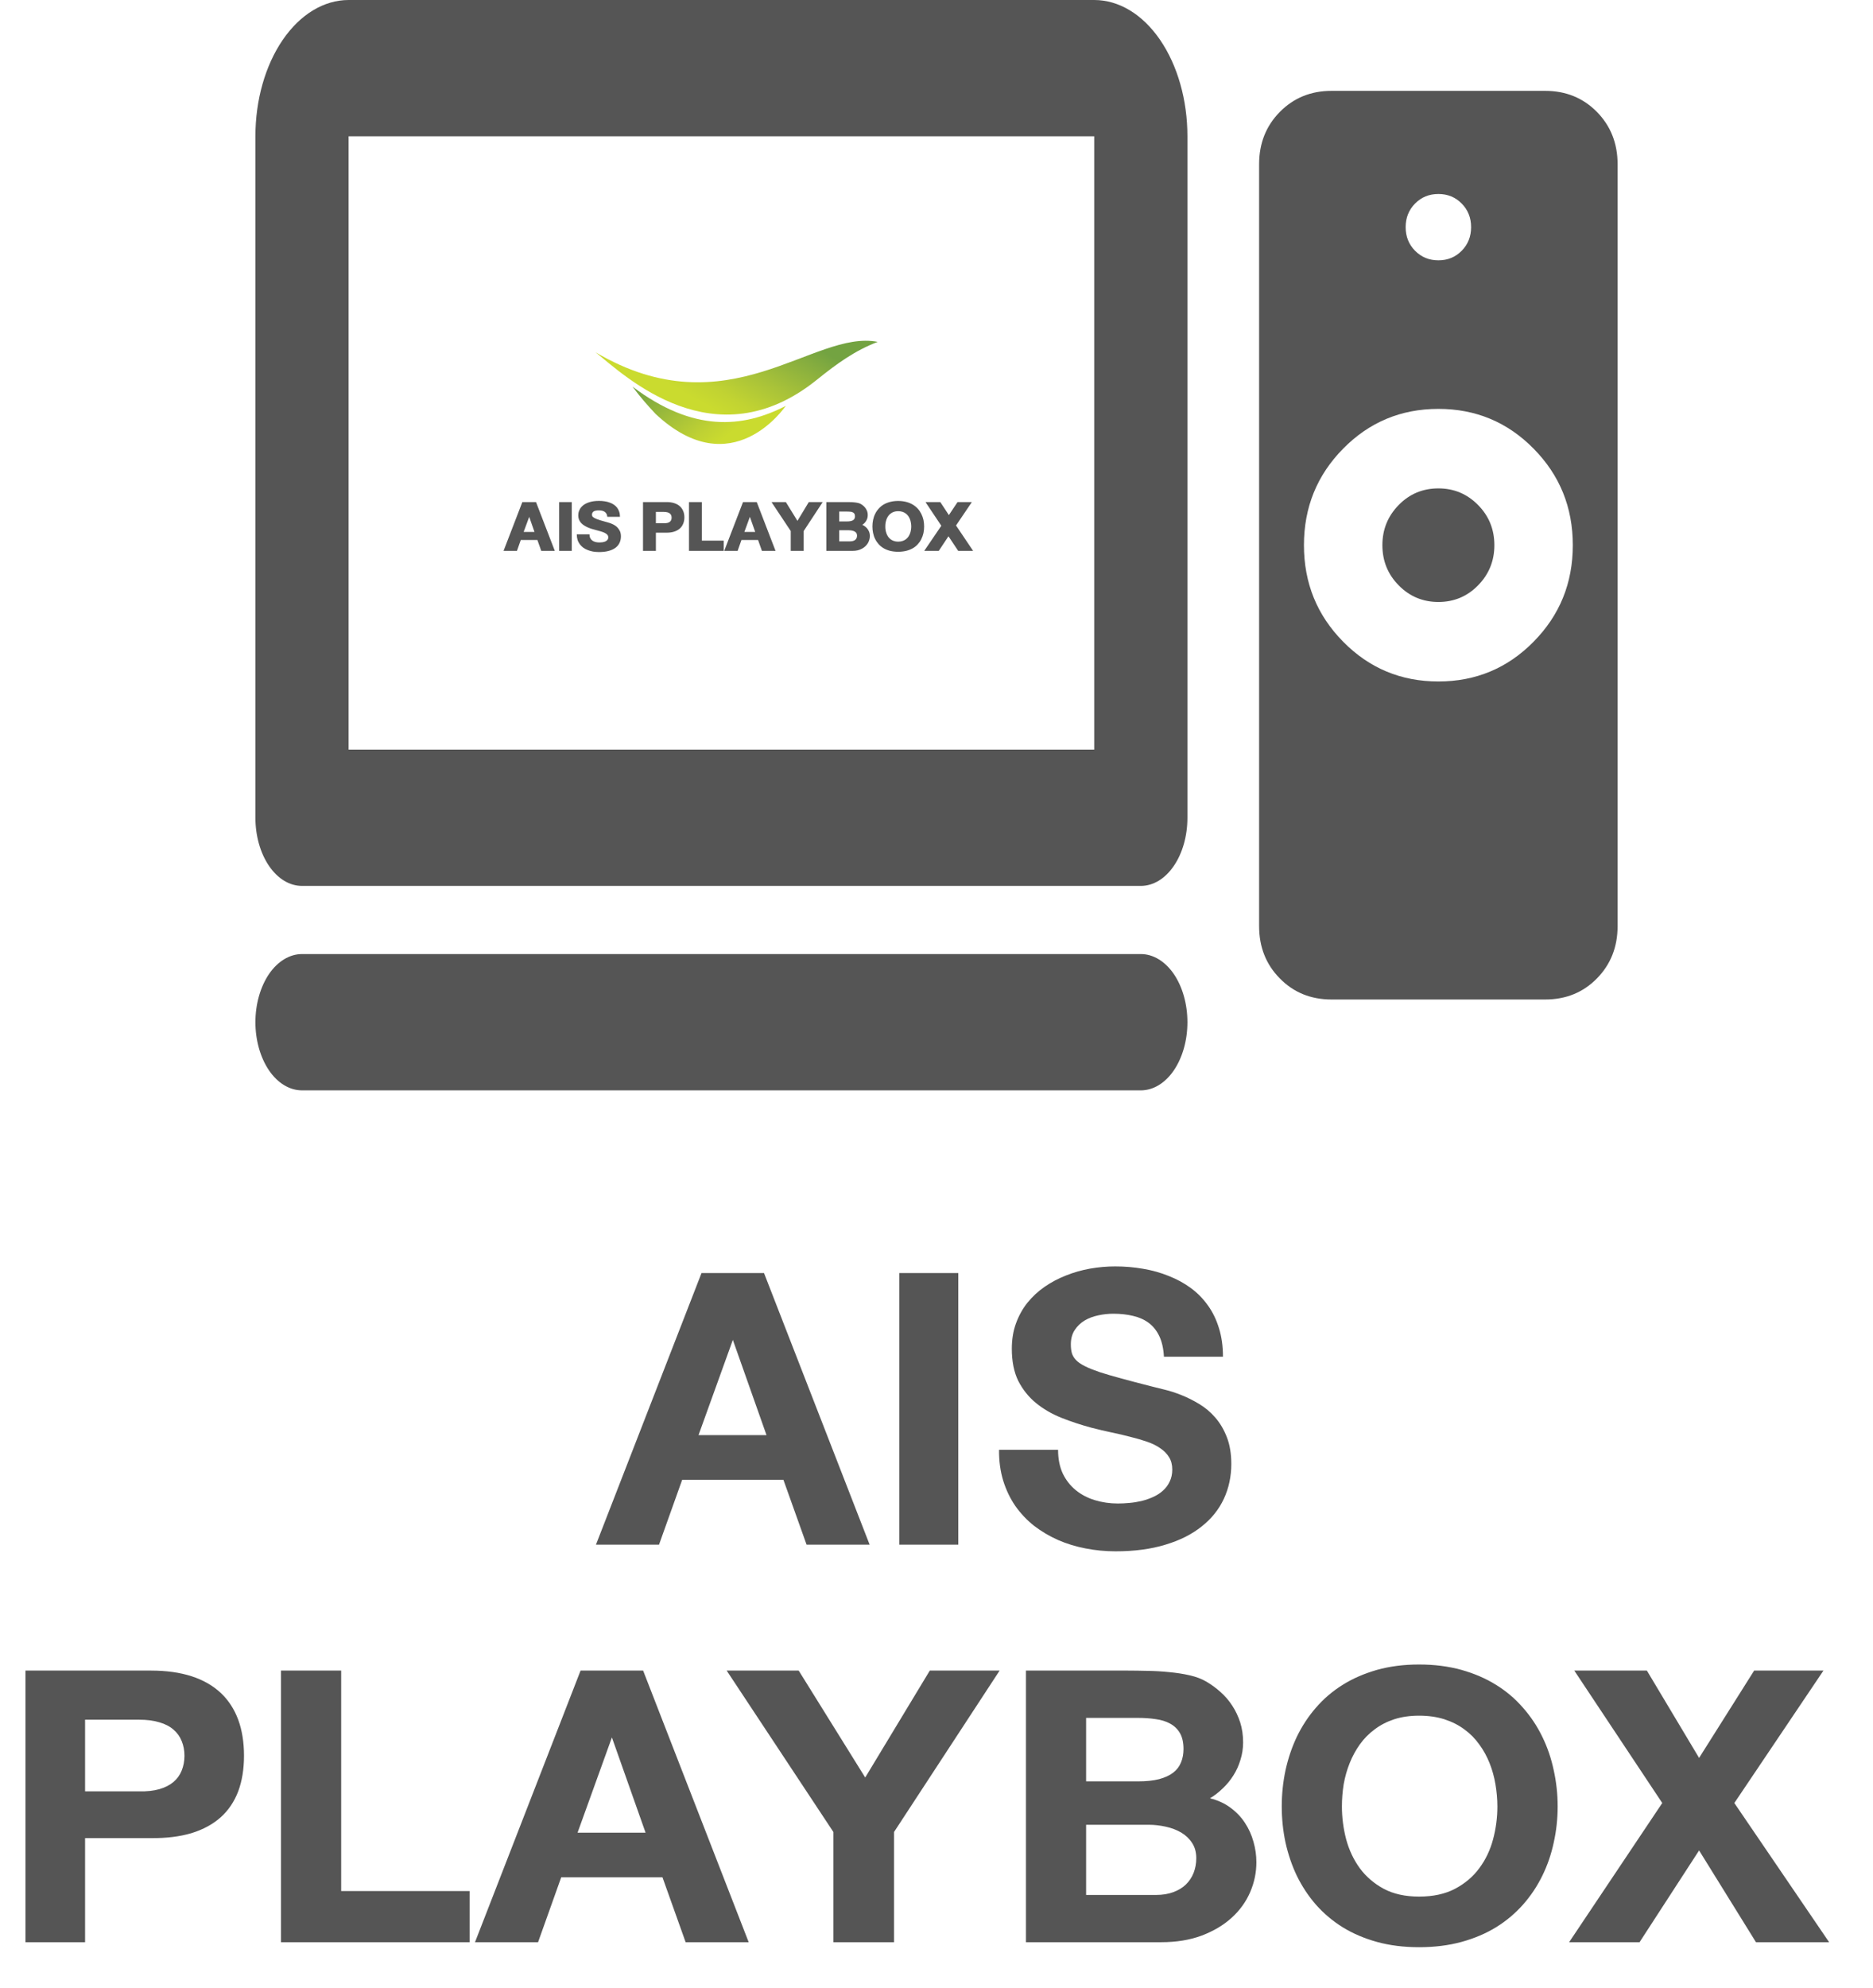
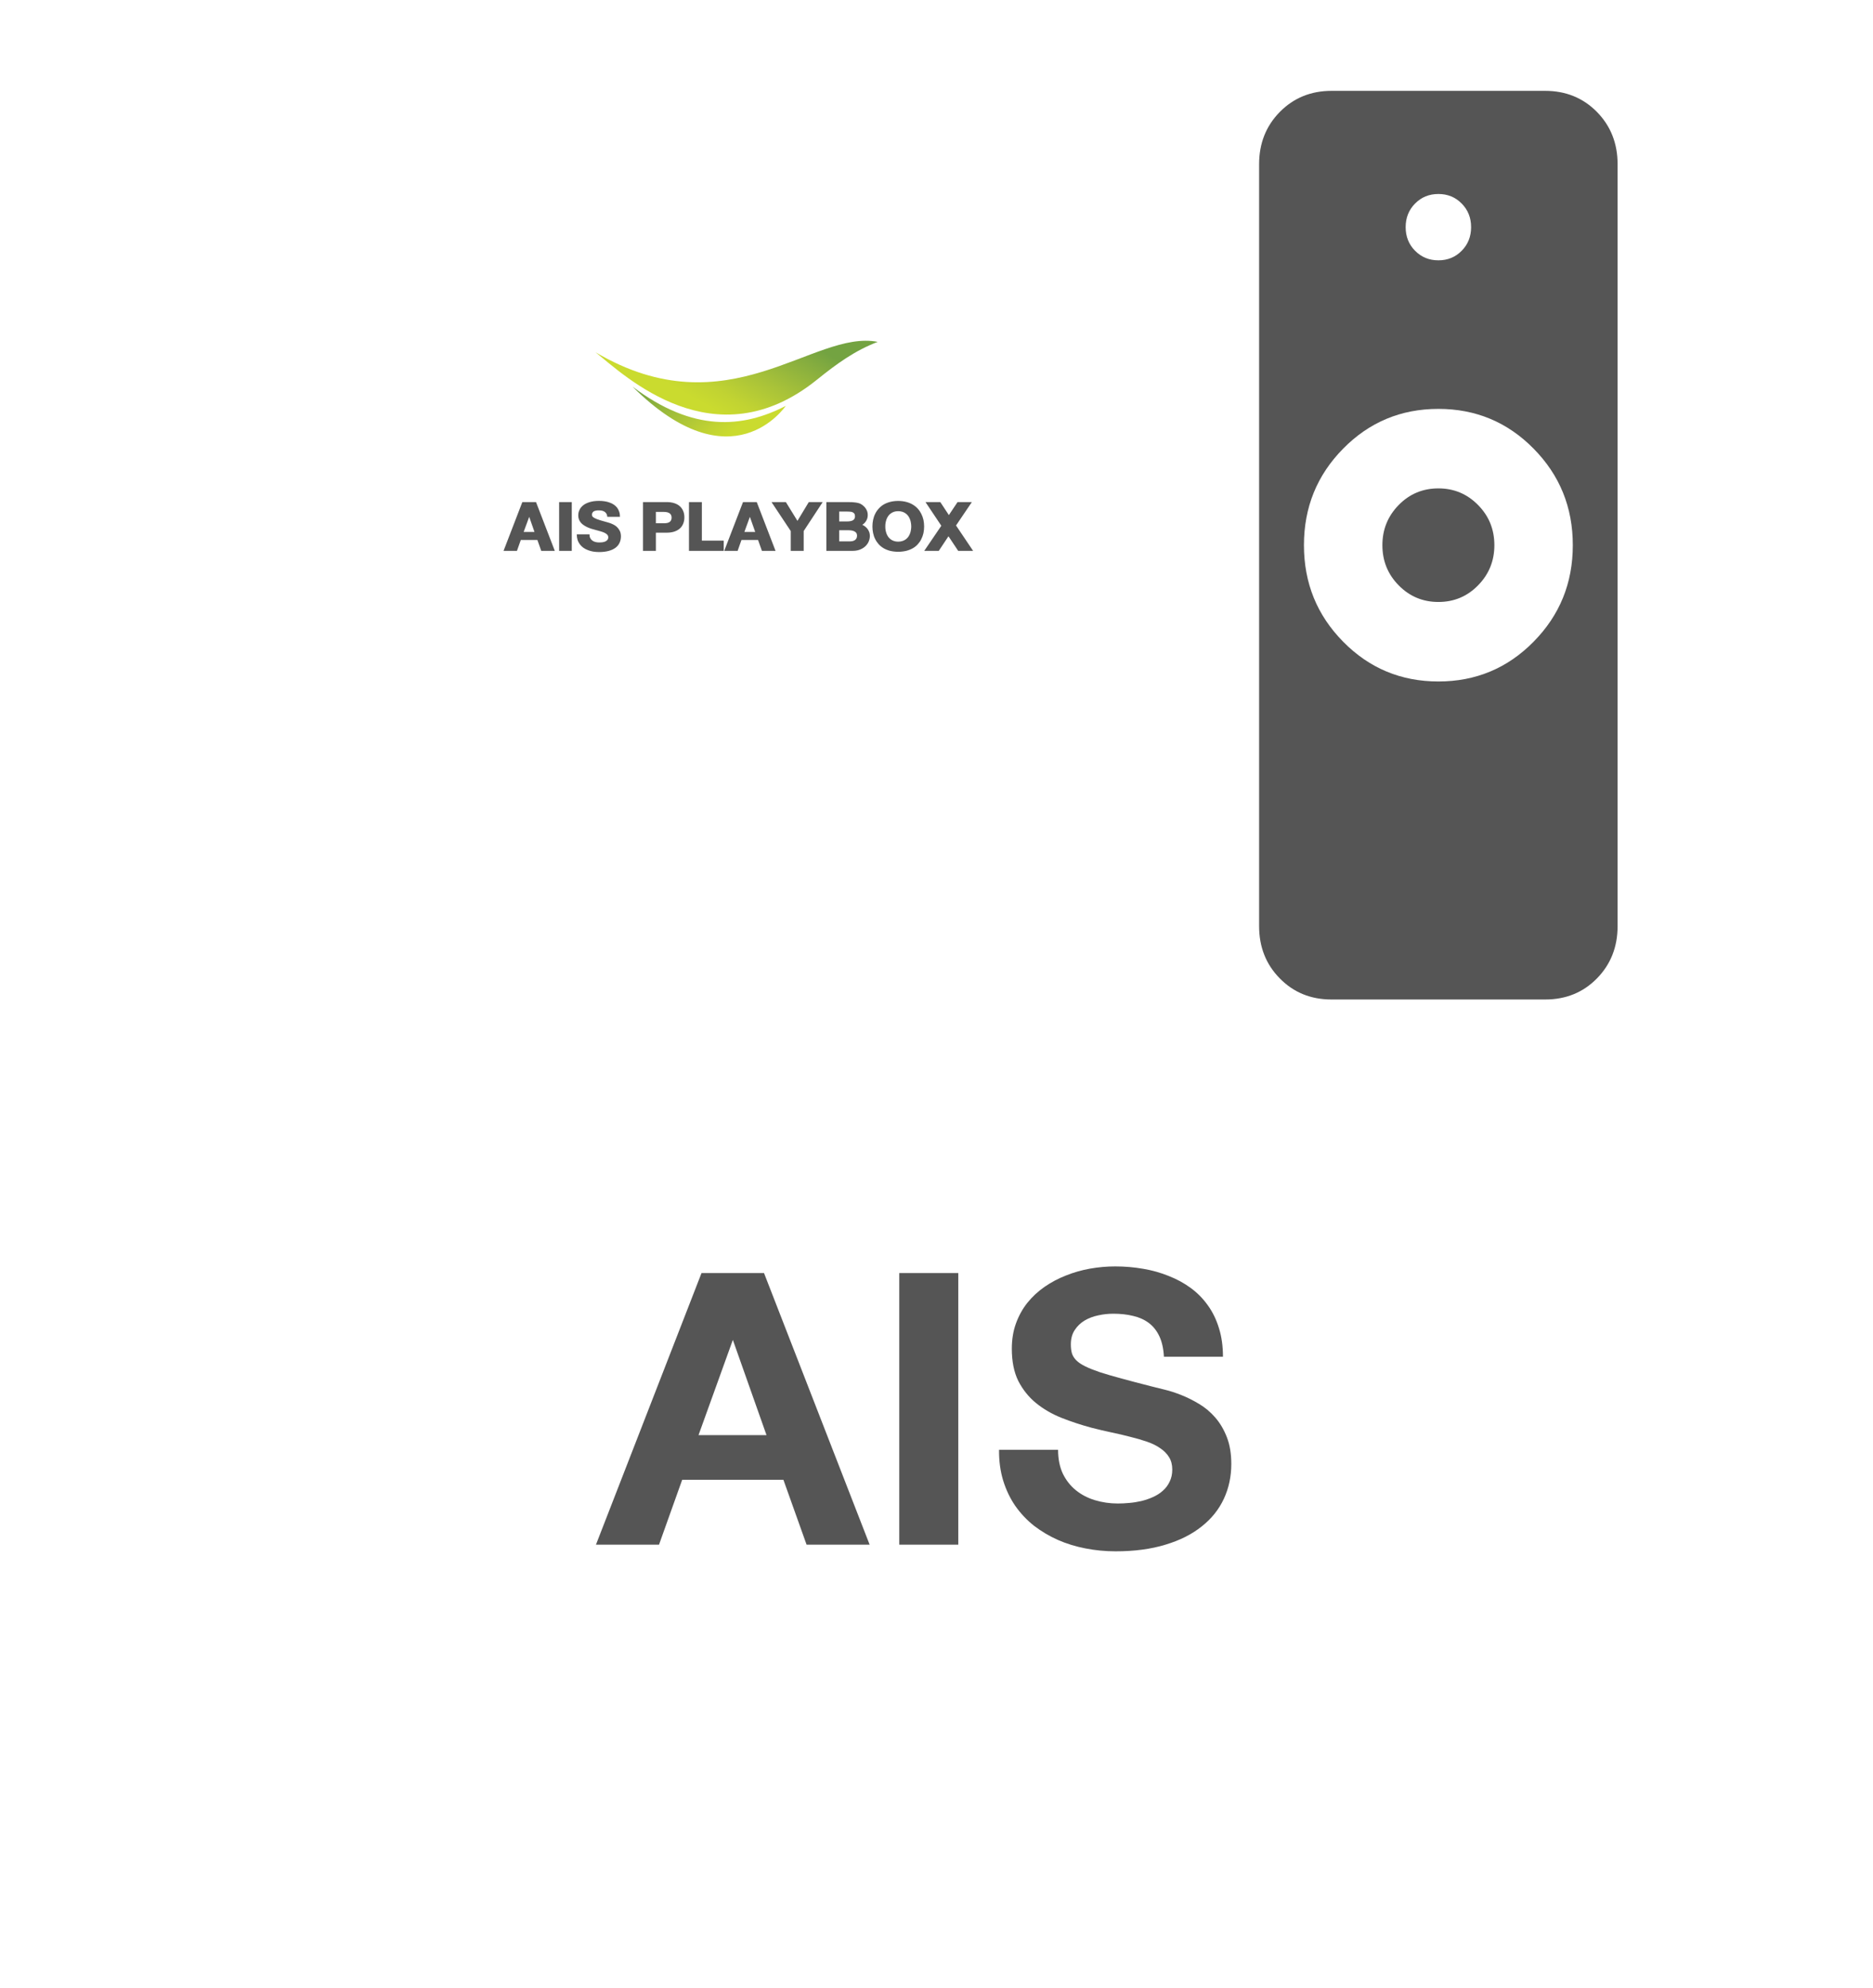
<svg xmlns="http://www.w3.org/2000/svg" width="33" height="35" viewBox="0 0 33 35" fill="none">
-   <path d="M11.145 6.809C11.284 6.998 11.417 7.146 11.55 7.288C12.9 8.552 13.832 7.158 13.845 7.147C13.083 7.539 12.214 7.614 11.145 6.809Z" fill="url(#paint0_linear_10756_122)" />
+   <path d="M11.145 6.809C12.9 8.552 13.832 7.158 13.845 7.147C13.083 7.539 12.214 7.614 11.145 6.809Z" fill="url(#paint0_linear_10756_122)" />
  <path d="M10.494 6.204C11.003 6.612 12.592 8.139 14.394 6.686C14.754 6.396 15.065 6.173 15.464 6.02C14.332 5.795 12.834 7.584 10.494 6.204Z" fill="url(#paint1_linear_10756_122)" />
  <path d="M9.468 9.508H9.176L9.108 9.7H8.872L9.203 8.841H9.444L9.775 9.7H9.536L9.468 9.508ZM9.226 9.367H9.417L9.324 9.101L9.226 9.367ZM10.074 8.841V9.7H9.851V8.841H10.074ZM10.386 9.409C10.386 9.436 10.39 9.458 10.4 9.476C10.409 9.494 10.422 9.509 10.438 9.52C10.454 9.531 10.473 9.54 10.494 9.545C10.516 9.55 10.538 9.552 10.562 9.552C10.577 9.552 10.594 9.551 10.612 9.549C10.63 9.546 10.647 9.542 10.662 9.536C10.678 9.529 10.691 9.52 10.701 9.508C10.711 9.497 10.717 9.481 10.717 9.462C10.717 9.444 10.711 9.428 10.699 9.415C10.687 9.402 10.671 9.391 10.65 9.381C10.629 9.371 10.605 9.363 10.577 9.355C10.549 9.347 10.519 9.339 10.487 9.33C10.465 9.325 10.443 9.318 10.419 9.311C10.396 9.303 10.373 9.295 10.351 9.285C10.329 9.275 10.308 9.263 10.288 9.25C10.269 9.238 10.251 9.223 10.236 9.206C10.222 9.189 10.21 9.17 10.201 9.149C10.193 9.127 10.188 9.103 10.188 9.077C10.188 9.047 10.193 9.019 10.203 8.995C10.212 8.97 10.225 8.949 10.241 8.93C10.258 8.911 10.277 8.894 10.3 8.88C10.323 8.866 10.348 8.855 10.375 8.846C10.402 8.837 10.43 8.83 10.46 8.826C10.49 8.822 10.521 8.82 10.552 8.82C10.587 8.82 10.62 8.822 10.651 8.827C10.683 8.831 10.712 8.839 10.739 8.849C10.767 8.858 10.792 8.871 10.815 8.886C10.837 8.901 10.857 8.919 10.873 8.94C10.889 8.961 10.901 8.985 10.91 9.012C10.919 9.038 10.923 9.068 10.923 9.101H10.7C10.698 9.08 10.694 9.062 10.685 9.047C10.677 9.033 10.666 9.021 10.653 9.012C10.639 9.003 10.624 8.996 10.605 8.992C10.587 8.989 10.568 8.987 10.547 8.987C10.531 8.987 10.516 8.988 10.502 8.991C10.488 8.993 10.475 8.997 10.464 9.003C10.454 9.009 10.445 9.017 10.439 9.027C10.433 9.036 10.43 9.048 10.43 9.063C10.43 9.07 10.431 9.077 10.433 9.083C10.435 9.089 10.439 9.096 10.445 9.102C10.452 9.108 10.461 9.114 10.472 9.121C10.483 9.127 10.498 9.134 10.516 9.141C10.534 9.148 10.556 9.155 10.581 9.163C10.607 9.171 10.638 9.18 10.673 9.189C10.684 9.192 10.698 9.196 10.715 9.201C10.732 9.205 10.751 9.212 10.771 9.22C10.791 9.228 10.811 9.238 10.831 9.25C10.851 9.262 10.869 9.277 10.885 9.296C10.901 9.314 10.914 9.335 10.925 9.359C10.935 9.384 10.94 9.412 10.94 9.445C10.94 9.486 10.932 9.524 10.916 9.558C10.9 9.592 10.877 9.621 10.845 9.645C10.813 9.669 10.773 9.688 10.724 9.701C10.676 9.714 10.62 9.721 10.555 9.721C10.52 9.721 10.485 9.718 10.452 9.713C10.419 9.707 10.387 9.699 10.358 9.687C10.329 9.676 10.302 9.662 10.278 9.645C10.254 9.627 10.233 9.607 10.216 9.584C10.199 9.561 10.185 9.535 10.176 9.506C10.167 9.477 10.162 9.445 10.162 9.409H10.386ZM11.689 9.214C11.739 9.215 11.775 9.208 11.798 9.191C11.821 9.175 11.833 9.15 11.833 9.115C11.833 9.081 11.821 9.055 11.798 9.039C11.775 9.022 11.739 9.014 11.689 9.014H11.556V9.214H11.689ZM11.745 8.841C11.794 8.841 11.838 8.847 11.876 8.859C11.915 8.871 11.948 8.888 11.975 8.912C12.002 8.935 12.022 8.963 12.036 8.996C12.051 9.03 12.058 9.068 12.058 9.11C12.058 9.152 12.051 9.19 12.036 9.224C12.022 9.257 12.002 9.286 11.975 9.309C11.948 9.332 11.915 9.35 11.876 9.362C11.838 9.374 11.794 9.38 11.745 9.38H11.556V9.7H11.329V8.841H11.745ZM12.366 8.841V9.52H12.751V9.7H12.139V8.841H12.366ZM13.356 9.508H13.064L12.996 9.7H12.76L13.091 8.841H13.333L13.664 9.7H13.424L13.356 9.508ZM13.115 9.367H13.306L13.212 9.101L13.115 9.367ZM14.16 9.7H13.932V9.351L13.593 8.841H13.846L14.05 9.172L14.25 8.841H14.495L14.16 9.351V9.7ZM14.914 9.182C14.941 9.182 14.964 9.181 14.982 9.177C15.002 9.173 15.017 9.168 15.029 9.161C15.041 9.153 15.05 9.144 15.055 9.133C15.061 9.121 15.064 9.108 15.064 9.093C15.064 9.072 15.06 9.056 15.052 9.044C15.044 9.033 15.033 9.025 15.019 9.019C15.006 9.014 14.99 9.01 14.972 9.01C14.954 9.008 14.934 9.008 14.914 9.008H14.786V9.182H14.914ZM14.918 8.841C14.937 8.841 14.958 8.841 14.981 8.842C15.004 8.842 15.027 8.843 15.05 8.846C15.072 8.848 15.094 8.851 15.115 8.856C15.136 8.86 15.153 8.867 15.168 8.876C15.184 8.885 15.199 8.896 15.214 8.909C15.228 8.921 15.241 8.935 15.252 8.952C15.263 8.968 15.272 8.985 15.279 9.005C15.285 9.024 15.289 9.045 15.289 9.068C15.289 9.087 15.286 9.106 15.282 9.123C15.277 9.14 15.27 9.156 15.262 9.17C15.253 9.185 15.243 9.198 15.232 9.21C15.22 9.222 15.207 9.232 15.193 9.241C15.213 9.25 15.231 9.262 15.247 9.275C15.264 9.288 15.278 9.304 15.29 9.321C15.301 9.338 15.31 9.356 15.317 9.376C15.323 9.396 15.326 9.416 15.326 9.438C15.326 9.459 15.323 9.481 15.317 9.502C15.311 9.524 15.303 9.544 15.291 9.564C15.28 9.583 15.265 9.601 15.248 9.618C15.231 9.634 15.211 9.649 15.188 9.661C15.166 9.673 15.141 9.683 15.114 9.69C15.086 9.697 15.056 9.7 15.024 9.7H14.56V8.841H14.918ZM14.972 9.533C15.014 9.533 15.046 9.524 15.067 9.507C15.089 9.49 15.1 9.464 15.1 9.431C15.1 9.412 15.095 9.396 15.087 9.384C15.078 9.372 15.066 9.363 15.052 9.356C15.037 9.349 15.021 9.344 15.003 9.341C14.985 9.339 14.967 9.337 14.949 9.337H14.786V9.533H14.972ZM15.371 9.271C15.371 9.23 15.375 9.191 15.383 9.154C15.391 9.116 15.403 9.08 15.42 9.047C15.436 9.014 15.457 8.983 15.482 8.956C15.507 8.928 15.536 8.904 15.569 8.884C15.603 8.864 15.641 8.849 15.683 8.838C15.726 8.827 15.773 8.821 15.824 8.821C15.876 8.821 15.923 8.827 15.966 8.838C16.009 8.849 16.047 8.865 16.081 8.885C16.115 8.905 16.144 8.929 16.169 8.956C16.195 8.984 16.215 9.014 16.232 9.048C16.249 9.081 16.261 9.116 16.27 9.154C16.278 9.192 16.282 9.231 16.282 9.271C16.282 9.311 16.278 9.35 16.27 9.388C16.261 9.426 16.249 9.461 16.232 9.494C16.216 9.527 16.195 9.557 16.17 9.584C16.145 9.612 16.116 9.635 16.081 9.655C16.047 9.674 16.009 9.689 15.966 9.7C15.924 9.71 15.876 9.716 15.824 9.716C15.773 9.716 15.726 9.71 15.683 9.7C15.641 9.689 15.603 9.674 15.569 9.654C15.536 9.635 15.507 9.611 15.482 9.584C15.457 9.556 15.436 9.526 15.42 9.493C15.403 9.46 15.391 9.425 15.383 9.387C15.375 9.35 15.371 9.311 15.371 9.271ZM15.598 9.271C15.598 9.293 15.599 9.314 15.603 9.336C15.607 9.358 15.613 9.379 15.62 9.398C15.628 9.418 15.638 9.437 15.65 9.454C15.662 9.471 15.677 9.485 15.694 9.498C15.71 9.51 15.73 9.52 15.752 9.527C15.773 9.534 15.797 9.538 15.824 9.538C15.852 9.538 15.877 9.534 15.899 9.527C15.921 9.52 15.941 9.51 15.958 9.498C15.975 9.485 15.989 9.471 16.002 9.454C16.014 9.437 16.024 9.418 16.032 9.398C16.04 9.379 16.046 9.358 16.049 9.336C16.053 9.314 16.055 9.293 16.055 9.271C16.055 9.249 16.053 9.227 16.049 9.205C16.046 9.183 16.04 9.162 16.032 9.142C16.024 9.122 16.014 9.103 16.002 9.086C15.989 9.069 15.975 9.054 15.958 9.042C15.941 9.029 15.921 9.019 15.899 9.012C15.877 9.005 15.852 9.001 15.824 9.001C15.797 9.001 15.773 9.005 15.752 9.012C15.73 9.019 15.71 9.029 15.694 9.042C15.677 9.054 15.662 9.069 15.65 9.086C15.638 9.103 15.628 9.122 15.62 9.142C15.613 9.162 15.607 9.183 15.603 9.205C15.599 9.227 15.598 9.249 15.598 9.271ZM16.844 9.253L17.145 9.7H16.882L16.711 9.443L16.54 9.7H16.284L16.585 9.258L16.306 8.841H16.567L16.718 9.07L16.871 8.841H17.123L16.844 9.253Z" fill="#555555" />
-   <path d="M5.321 16.8H20.1C20.318 16.8 20.527 16.927 20.681 17.151C20.835 17.377 20.921 17.682 20.921 18C20.921 18.318 20.835 18.623 20.681 18.849C20.527 19.074 20.318 19.2 20.1 19.2H5.321C5.103 19.2 4.894 19.074 4.74 18.849C4.587 18.623 4.5 18.318 4.5 18C4.5 17.682 4.587 17.377 4.74 17.151C4.894 16.927 5.103 16.8 5.321 16.8ZM6.142 0H19.279C19.715 0 20.132 0.253 20.44 0.703C20.748 1.153 20.921 1.763 20.921 2.4V14.4C20.921 14.718 20.835 15.024 20.681 15.248C20.527 15.474 20.318 15.6 20.1 15.6H5.321C5.103 15.6 4.894 15.474 4.74 15.248C4.587 15.024 4.5 14.718 4.5 14.4V2.4C4.5 1.763 4.673 1.153 4.981 0.703C5.289 0.253 5.707 0 6.142 0ZM19.279 13.2V2.4H6.142V13.2H19.279Z" fill="#555555" />
  <path d="M25.343 12C26 12 26.56 11.767 27.02 11.3C27.481 10.833 27.711 10.267 27.711 9.6C27.711 8.933 27.481 8.367 27.02 7.9C26.56 7.433 26 7.2 25.343 7.2C24.685 7.2 24.125 7.433 23.665 7.9C23.204 8.367 22.974 8.933 22.974 9.6C22.974 10.267 23.204 10.833 23.665 11.3C24.125 11.767 24.685 12 25.343 12ZM23.459 17.6C23.096 17.6 22.793 17.477 22.55 17.23C22.306 16.984 22.184 16.676 22.184 16.308V2.892C22.184 2.524 22.306 2.217 22.55 1.97C22.793 1.724 23.096 1.6 23.459 1.6H27.225C27.588 1.6 27.892 1.724 28.135 1.97C28.378 2.217 28.5 2.524 28.5 2.892V16.308C28.5 16.676 28.378 16.983 28.135 17.23C27.892 17.477 27.588 17.6 27.225 17.6H23.459ZM25.343 10.6C25.069 10.6 24.836 10.503 24.644 10.308C24.452 10.114 24.356 9.878 24.356 9.6C24.356 9.323 24.452 9.087 24.644 8.892C24.835 8.697 25.068 8.6 25.343 8.6C25.616 8.6 25.849 8.697 26.041 8.892C26.233 9.086 26.329 9.322 26.329 9.6C26.329 9.877 26.233 10.113 26.041 10.308C25.85 10.503 25.617 10.6 25.343 10.6ZM25.343 4.584C25.506 4.584 25.643 4.528 25.753 4.416C25.864 4.304 25.919 4.165 25.919 4C25.919 3.835 25.864 3.696 25.753 3.584C25.643 3.472 25.506 3.416 25.343 3.416C25.179 3.416 25.043 3.472 24.932 3.584C24.821 3.696 24.766 3.835 24.766 4C24.766 4.165 24.821 4.304 24.932 4.416C25.043 4.528 25.179 4.584 25.343 4.584Z" fill="#555555" />
  <path d="M15.322 27.2H14.211L13.803 26.058H12.019L11.611 27.2H10.5L12.36 22.417H13.461L15.322 27.2ZM12.307 25.271H13.505L12.912 23.594L12.307 25.271ZM16.884 22.417V27.2H15.844V22.417H16.884ZM18.642 25.53C18.642 25.69 18.67 25.829 18.725 25.948C18.782 26.065 18.859 26.163 18.955 26.241C19.051 26.319 19.162 26.377 19.289 26.416C19.418 26.455 19.553 26.475 19.694 26.475C19.758 26.475 19.825 26.472 19.897 26.465C19.97 26.459 20.042 26.447 20.112 26.431C20.183 26.413 20.252 26.39 20.317 26.36C20.382 26.331 20.439 26.294 20.488 26.25C20.538 26.206 20.578 26.154 20.607 26.092C20.638 26.03 20.654 25.958 20.654 25.877C20.654 25.792 20.635 25.72 20.598 25.66C20.56 25.598 20.508 25.545 20.441 25.501C20.376 25.455 20.298 25.417 20.207 25.386C20.117 25.355 20.02 25.327 19.914 25.301C19.808 25.273 19.697 25.247 19.58 25.223C19.464 25.198 19.347 25.171 19.228 25.14C19.046 25.091 18.87 25.033 18.701 24.966C18.531 24.898 18.382 24.811 18.252 24.705C18.123 24.599 18.02 24.47 17.941 24.317C17.865 24.162 17.827 23.973 17.827 23.75C17.827 23.588 17.851 23.439 17.9 23.304C17.949 23.169 18.016 23.047 18.102 22.94C18.189 22.832 18.29 22.739 18.405 22.659C18.523 22.578 18.649 22.511 18.784 22.459C18.919 22.405 19.06 22.365 19.206 22.339C19.354 22.313 19.502 22.3 19.648 22.3C19.817 22.3 19.982 22.314 20.141 22.342C20.302 22.369 20.453 22.412 20.593 22.469C20.734 22.524 20.864 22.595 20.981 22.681C21.098 22.767 21.198 22.869 21.281 22.986C21.366 23.103 21.431 23.238 21.477 23.389C21.524 23.539 21.547 23.706 21.547 23.89H20.507C20.499 23.746 20.472 23.627 20.427 23.531C20.381 23.433 20.319 23.355 20.241 23.296C20.163 23.238 20.071 23.196 19.965 23.172C19.86 23.146 19.743 23.133 19.616 23.133C19.528 23.133 19.44 23.142 19.35 23.162C19.262 23.18 19.183 23.21 19.111 23.252C19.039 23.295 18.981 23.351 18.935 23.421C18.89 23.489 18.867 23.573 18.867 23.672C18.867 23.733 18.873 23.785 18.886 23.831C18.901 23.877 18.927 23.918 18.964 23.955C19.003 23.993 19.055 24.028 19.121 24.06C19.187 24.093 19.274 24.127 19.379 24.163C19.485 24.197 19.613 24.235 19.763 24.275C19.912 24.316 20.089 24.362 20.293 24.414C20.353 24.429 20.429 24.448 20.522 24.471C20.615 24.493 20.712 24.525 20.815 24.566C20.919 24.607 21.023 24.659 21.127 24.722C21.233 24.785 21.328 24.865 21.411 24.961C21.495 25.057 21.564 25.173 21.616 25.308C21.668 25.441 21.694 25.599 21.694 25.779C21.694 26 21.65 26.206 21.562 26.394C21.474 26.582 21.344 26.744 21.171 26.88C21 27.017 20.788 27.124 20.534 27.2C20.28 27.278 19.987 27.317 19.655 27.317C19.475 27.317 19.298 27.3 19.125 27.266C18.955 27.233 18.793 27.184 18.64 27.117C18.487 27.049 18.346 26.965 18.217 26.866C18.09 26.765 17.98 26.648 17.888 26.517C17.797 26.385 17.726 26.236 17.675 26.072C17.625 25.908 17.6 25.727 17.602 25.53H18.642Z" fill="#555555" />
-   <path d="M2.451 31.544C2.588 31.547 2.707 31.534 2.808 31.505C2.909 31.476 2.992 31.433 3.057 31.378C3.122 31.323 3.17 31.256 3.201 31.178C3.233 31.099 3.25 31.012 3.25 30.916C3.25 30.822 3.233 30.736 3.201 30.658C3.17 30.579 3.122 30.513 3.057 30.457C2.992 30.4 2.909 30.357 2.808 30.328C2.707 30.297 2.588 30.282 2.451 30.282H1.499V31.544H2.451ZM2.661 29.417C2.933 29.417 3.171 29.451 3.376 29.517C3.582 29.584 3.752 29.682 3.889 29.81C4.026 29.939 4.128 30.096 4.197 30.282C4.265 30.467 4.299 30.679 4.299 30.916C4.299 31.152 4.265 31.361 4.197 31.544C4.128 31.724 4.026 31.877 3.889 32C3.752 32.122 3.582 32.215 3.376 32.279C3.171 32.34 2.933 32.37 2.661 32.367H1.499V34.2H0.449V29.417H2.661ZM6.011 29.417V33.299H8.274V34.2H4.951V29.417H6.011ZM13.191 34.2H12.08L11.672 33.057H9.888L9.48 34.2H8.369L10.229 29.417H11.331L13.191 34.2ZM10.176 32.271H11.374L10.781 30.594L10.176 32.271ZM15.752 34.2H14.683V32.259L12.803 29.417H14.072L15.244 31.3L16.382 29.417H17.612L15.752 32.259V34.2ZM20.046 31.368C20.195 31.368 20.32 31.355 20.422 31.329C20.525 31.301 20.608 31.263 20.671 31.214C20.735 31.164 20.78 31.104 20.808 31.034C20.837 30.964 20.852 30.886 20.852 30.799C20.852 30.684 20.831 30.59 20.789 30.518C20.748 30.447 20.691 30.392 20.618 30.352C20.546 30.312 20.461 30.285 20.361 30.272C20.264 30.257 20.159 30.25 20.046 30.25H19.136V31.368H20.046ZM19.868 29.417C19.976 29.417 20.093 29.419 20.22 29.422C20.347 29.424 20.473 29.431 20.598 29.444C20.725 29.456 20.846 29.474 20.959 29.5C21.075 29.526 21.174 29.564 21.257 29.613C21.345 29.665 21.428 29.726 21.506 29.796C21.584 29.866 21.653 29.945 21.711 30.035C21.77 30.125 21.816 30.223 21.851 30.33C21.885 30.438 21.902 30.555 21.902 30.682C21.902 30.789 21.886 30.892 21.855 30.99C21.826 31.087 21.785 31.178 21.731 31.263C21.679 31.346 21.617 31.422 21.545 31.49C21.475 31.558 21.4 31.617 21.318 31.666C21.457 31.7 21.577 31.755 21.68 31.832C21.782 31.907 21.867 31.995 21.934 32.098C22.002 32.201 22.052 32.312 22.085 32.432C22.119 32.551 22.136 32.671 22.136 32.791C22.136 32.972 22.1 33.148 22.026 33.319C21.953 33.488 21.845 33.638 21.702 33.768C21.56 33.898 21.384 34.003 21.174 34.083C20.966 34.161 20.727 34.2 20.456 34.2H18.076V29.417H19.868ZM20.366 33.368C20.482 33.368 20.584 33.351 20.671 33.319C20.761 33.286 20.835 33.241 20.894 33.184C20.954 33.126 20.999 33.057 21.03 32.979C21.061 32.9 21.077 32.813 21.077 32.721C21.077 32.615 21.052 32.525 21.003 32.452C20.955 32.377 20.89 32.316 20.811 32.269C20.731 32.222 20.64 32.188 20.54 32.166C20.44 32.144 20.339 32.132 20.237 32.132H19.136V33.368H20.366ZM23.643 31.81C23.643 32.005 23.668 32.198 23.718 32.389C23.769 32.577 23.849 32.747 23.957 32.896C24.068 33.046 24.209 33.167 24.38 33.26C24.552 33.351 24.76 33.397 25.002 33.397C25.25 33.397 25.461 33.351 25.635 33.26C25.811 33.167 25.954 33.046 26.064 32.896C26.175 32.747 26.256 32.577 26.306 32.389C26.357 32.198 26.382 32.005 26.382 31.81C26.382 31.68 26.37 31.549 26.348 31.419C26.326 31.289 26.292 31.165 26.245 31.048C26.198 30.929 26.138 30.82 26.064 30.719C25.991 30.616 25.903 30.527 25.801 30.453C25.698 30.376 25.58 30.317 25.447 30.274C25.315 30.232 25.167 30.211 25.002 30.211C24.841 30.211 24.696 30.232 24.565 30.274C24.435 30.317 24.32 30.376 24.219 30.453C24.118 30.527 24.031 30.616 23.957 30.719C23.886 30.82 23.826 30.929 23.779 31.048C23.732 31.165 23.697 31.289 23.674 31.419C23.653 31.549 23.643 31.68 23.643 31.81ZM22.583 31.81C22.583 31.593 22.605 31.381 22.649 31.173C22.695 30.964 22.761 30.767 22.849 30.582C22.939 30.396 23.05 30.226 23.184 30.072C23.319 29.915 23.476 29.781 23.655 29.669C23.835 29.556 24.037 29.469 24.26 29.405C24.485 29.342 24.732 29.31 25.002 29.31C25.274 29.31 25.523 29.342 25.75 29.405C25.976 29.469 26.179 29.556 26.36 29.669C26.541 29.781 26.698 29.915 26.834 30.072C26.97 30.226 27.083 30.396 27.173 30.582C27.264 30.767 27.331 30.964 27.375 31.173C27.421 31.381 27.444 31.593 27.444 31.81C27.444 32.026 27.421 32.238 27.375 32.445C27.331 32.651 27.264 32.847 27.173 33.031C27.083 33.215 26.97 33.384 26.834 33.538C26.698 33.691 26.541 33.824 26.36 33.936C26.179 34.047 25.976 34.133 25.75 34.195C25.523 34.257 25.274 34.288 25.002 34.288C24.732 34.288 24.485 34.257 24.26 34.195C24.037 34.133 23.835 34.047 23.655 33.936C23.476 33.824 23.319 33.691 23.184 33.538C23.05 33.384 22.939 33.215 22.849 33.031C22.761 32.847 22.695 32.651 22.649 32.445C22.605 32.238 22.583 32.026 22.583 31.81ZM27.737 29.417H29.016L29.936 30.955L30.906 29.417H32.127L30.557 31.749L32.227 34.2H30.938L29.936 32.584L28.887 34.2H27.646L29.287 31.749L27.737 29.417Z" fill="#555555" />
  <defs>
    <linearGradient id="paint0_linear_10756_122" x1="13.176" y1="7.766" x2="11.914" y2="6.192" gradientUnits="userSpaceOnUse">
      <stop offset="0.15" stop-color="#CADB2F" />
      <stop offset="0.3" stop-color="#C0D233" />
      <stop offset="0.552" stop-color="#A6C139" />
      <stop offset="0.872" stop-color="#7FA93F" />
      <stop offset="0.96" stop-color="#73A341" />
    </linearGradient>
    <linearGradient id="paint1_linear_10756_122" x1="13.666" y1="4.976" x2="12.068" y2="7.872" gradientUnits="userSpaceOnUse">
      <stop offset="0.2" stop-color="#73A341" />
      <stop offset="0.283" stop-color="#84AC3F" />
      <stop offset="0.487" stop-color="#A8C239" />
      <stop offset="0.65" stop-color="#C1D332" />
      <stop offset="0.75" stop-color="#CADB2F" />
    </linearGradient>
  </defs>
</svg>